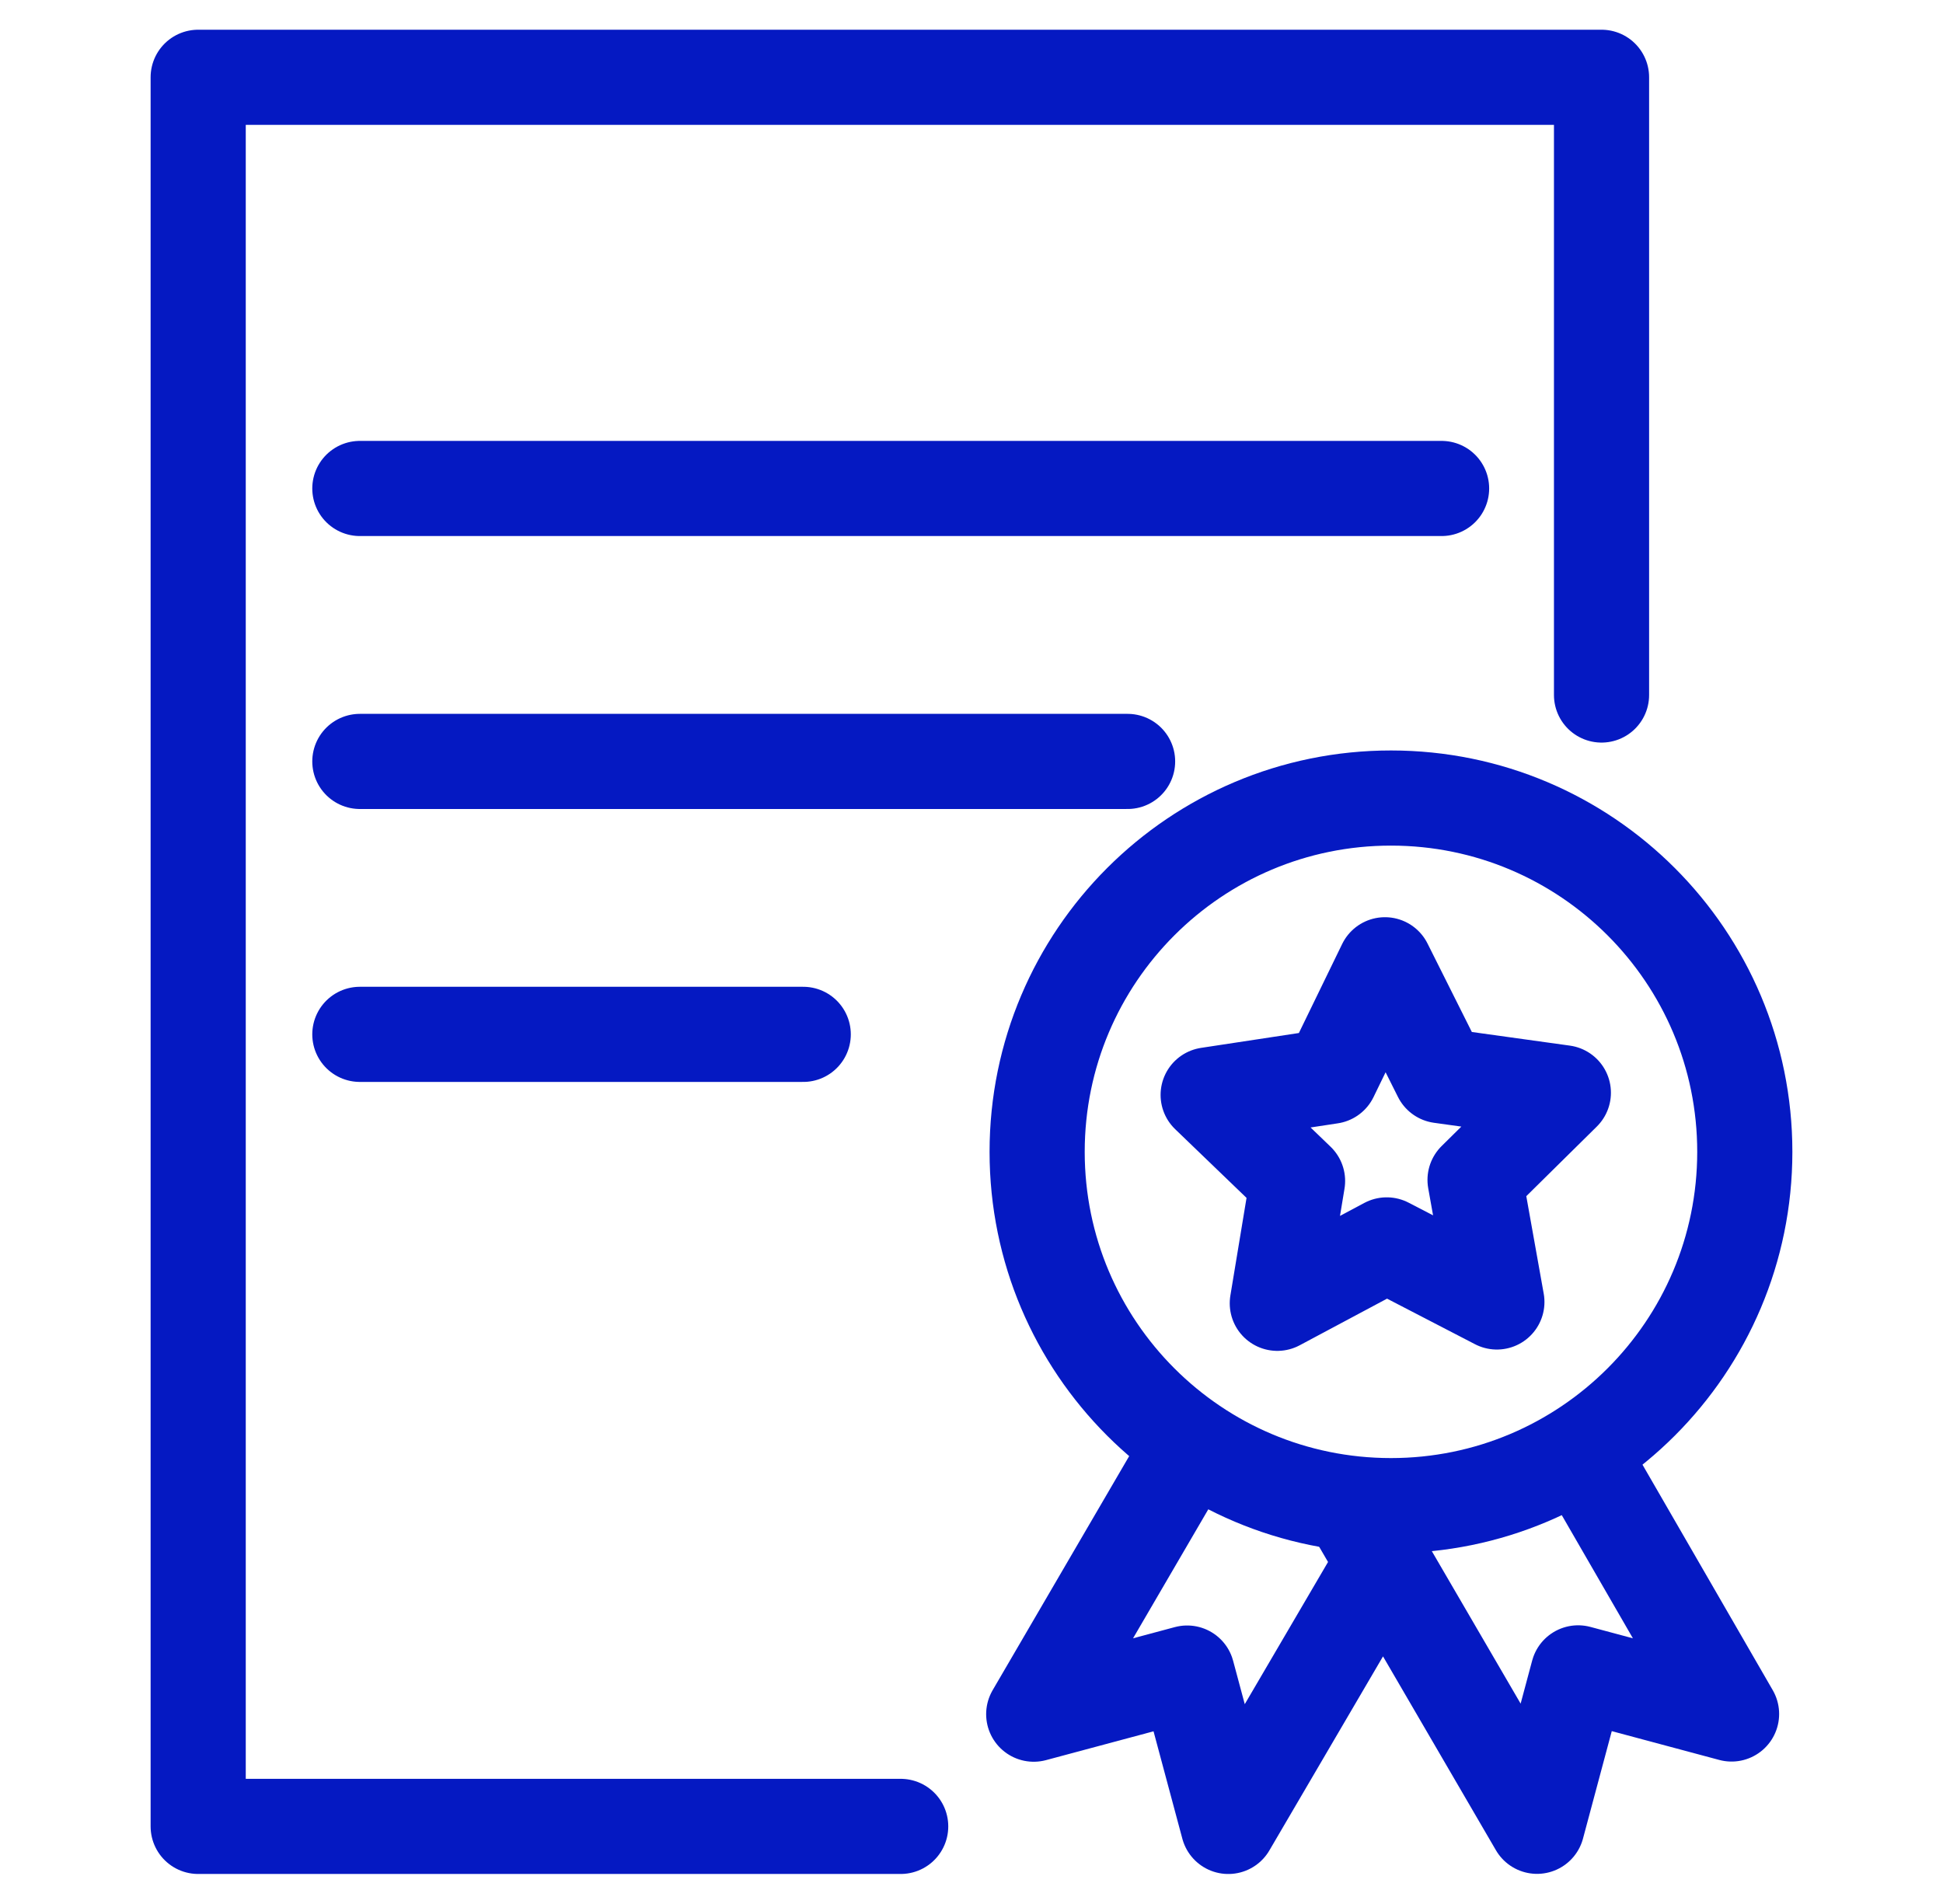
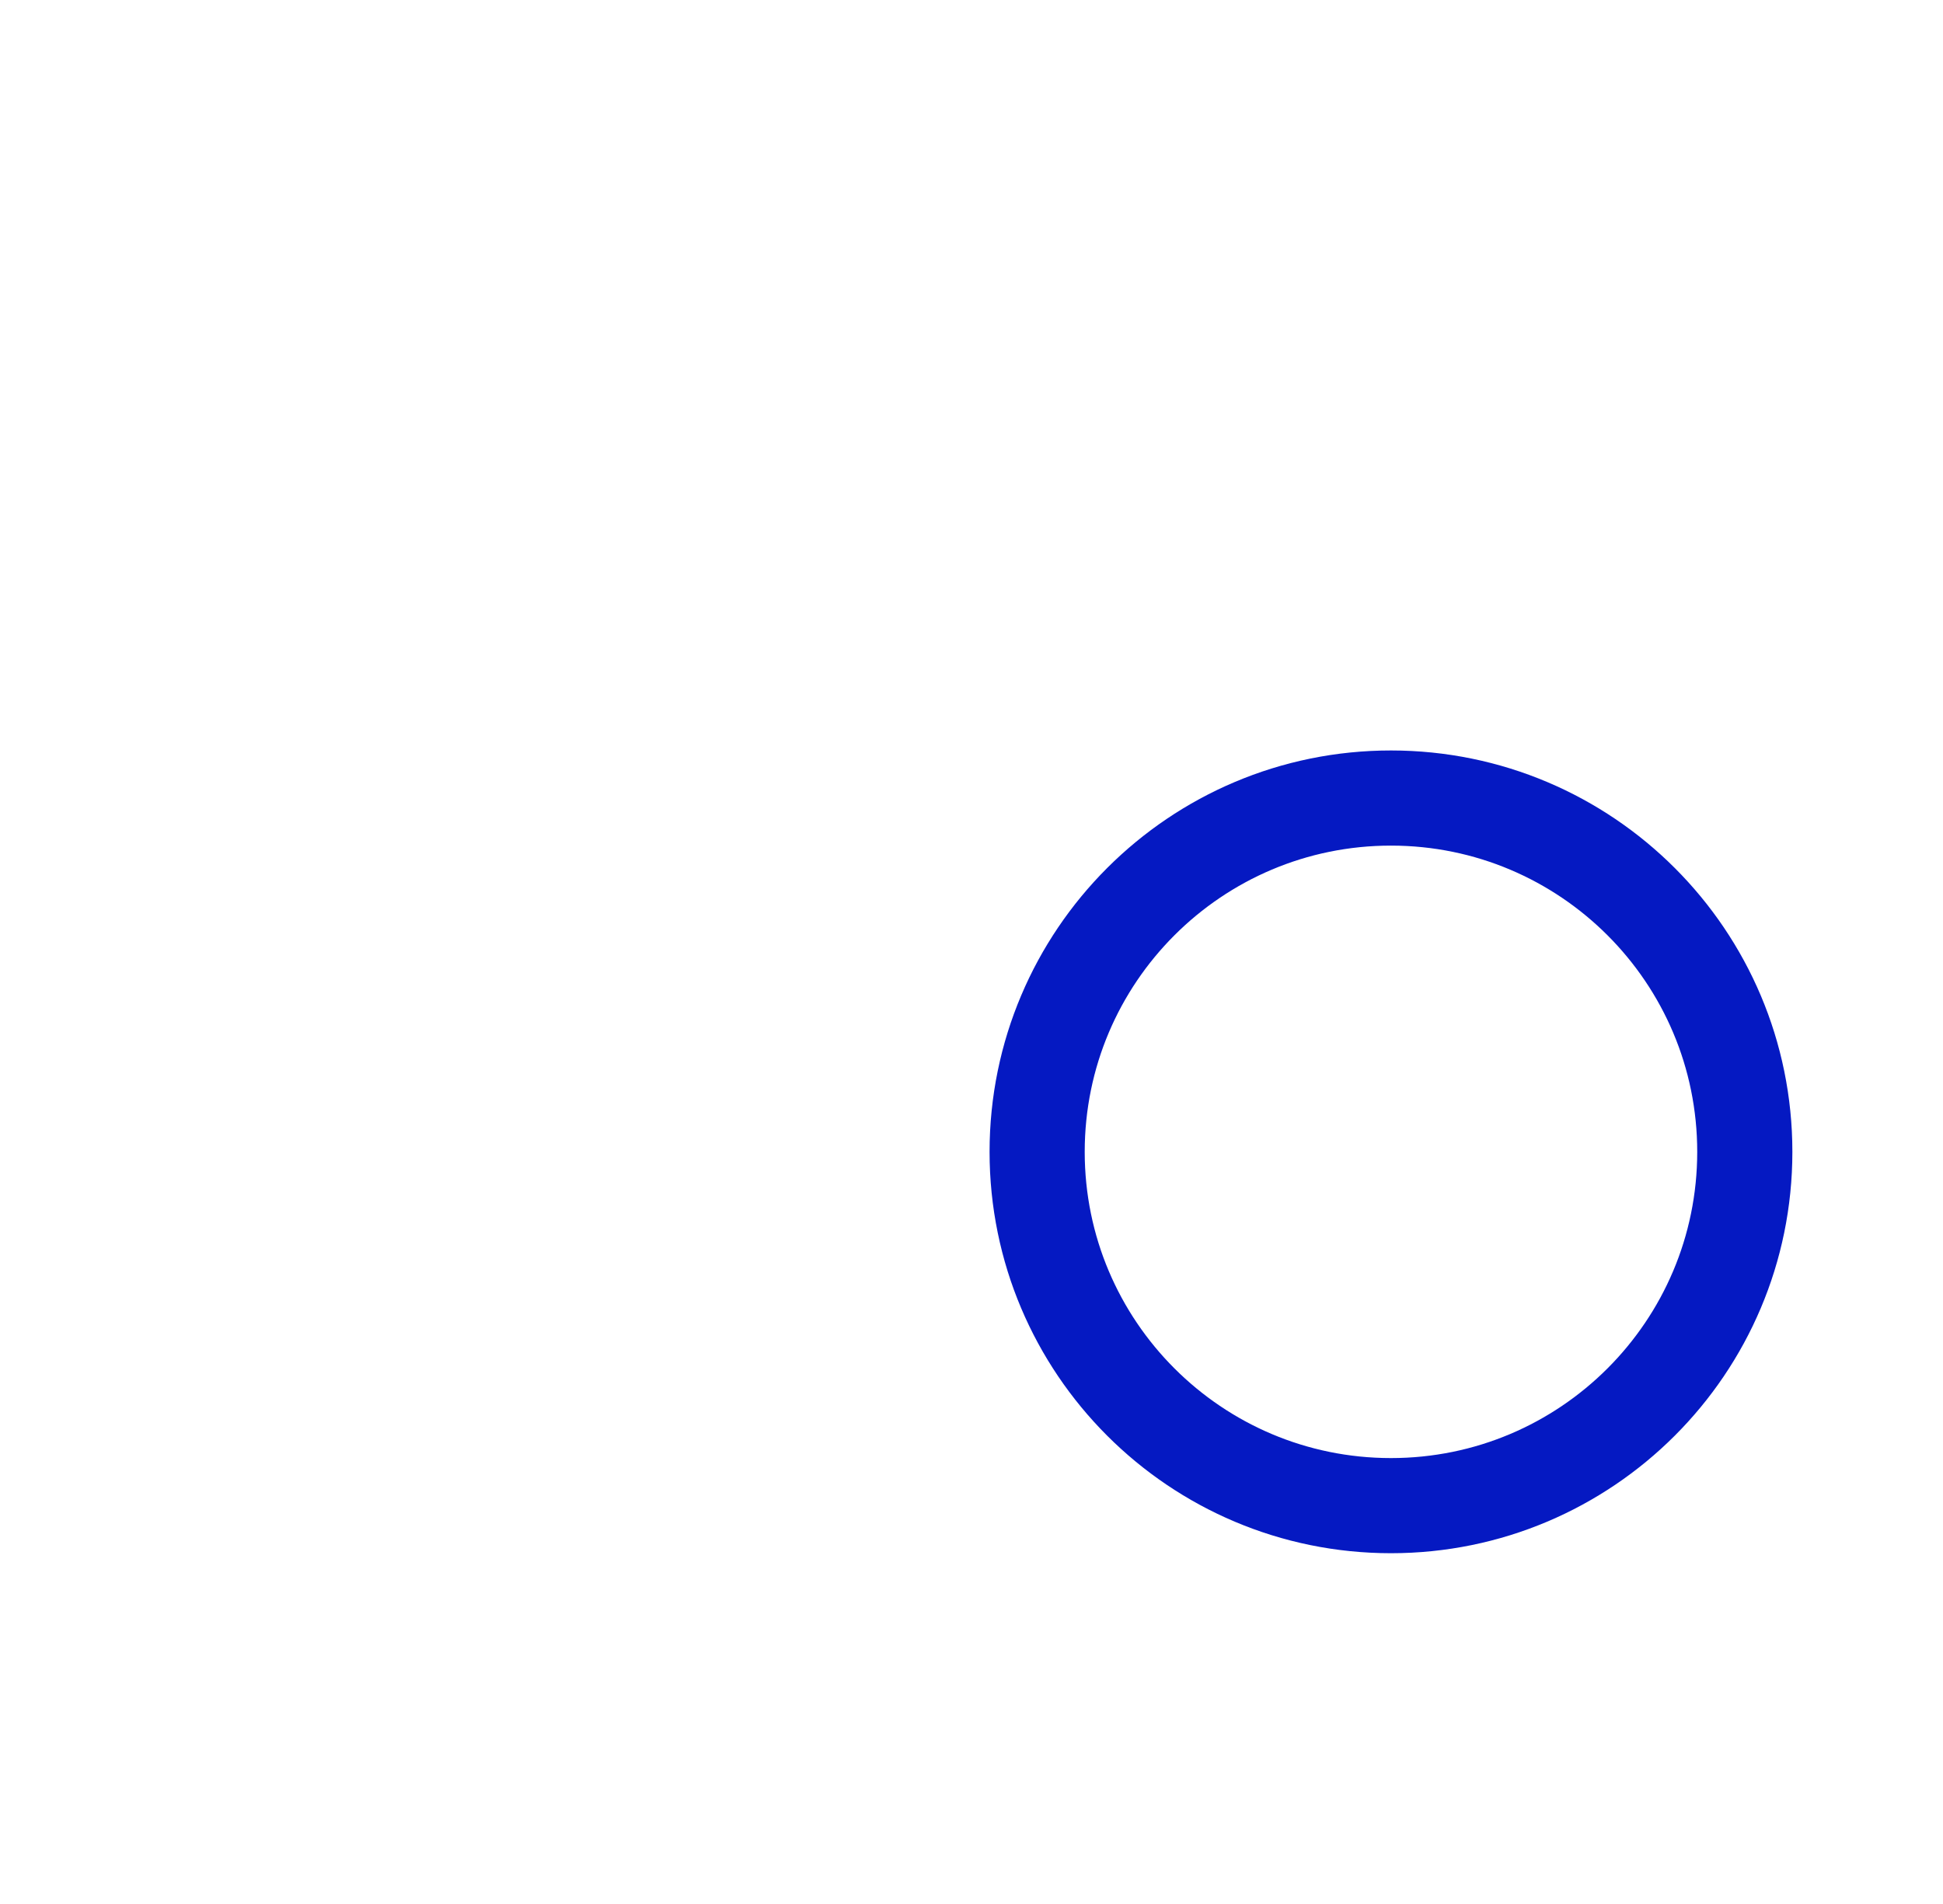
<svg xmlns="http://www.w3.org/2000/svg" viewBox="0 0 457.63 448.41">
  <g fill="none" stroke="#0519c2" stroke-linecap="round" stroke-linejoin="round" stroke-width="22.41">
-     <path d="m352.557 306.672-25.947-13.442-25.768 13.757 4.769-28.815-21.055-20.271 28.871-4.386 12.77-26.267 13.084 26.119 28.932 4.022-20.796 20.53 5.139 28.754zm-73.306 35.749-35.78 61.344 36.138-9.685 9.691 36.125 35.04-59.839m-5.552-14.411 43.226 74.219 9.679-36.138 36.138 9.685-34.892-60.413m-288.183-228.251h254.778m-254.778 128.58h104.428m-104.428-64.287h180.824m111.627-15.644v-145.501h-330.527v411.994h165.458" />
    <path d="m244.275 271.289c.012-46.025 37.333-83.327 83.358-83.315 46.025.012 83.327 37.333 83.315 83.358-.012 46.025-37.333 83.327-83.358 83.315-46.009-.012-83.303-37.306-83.315-83.315" />
  </g>
</svg>